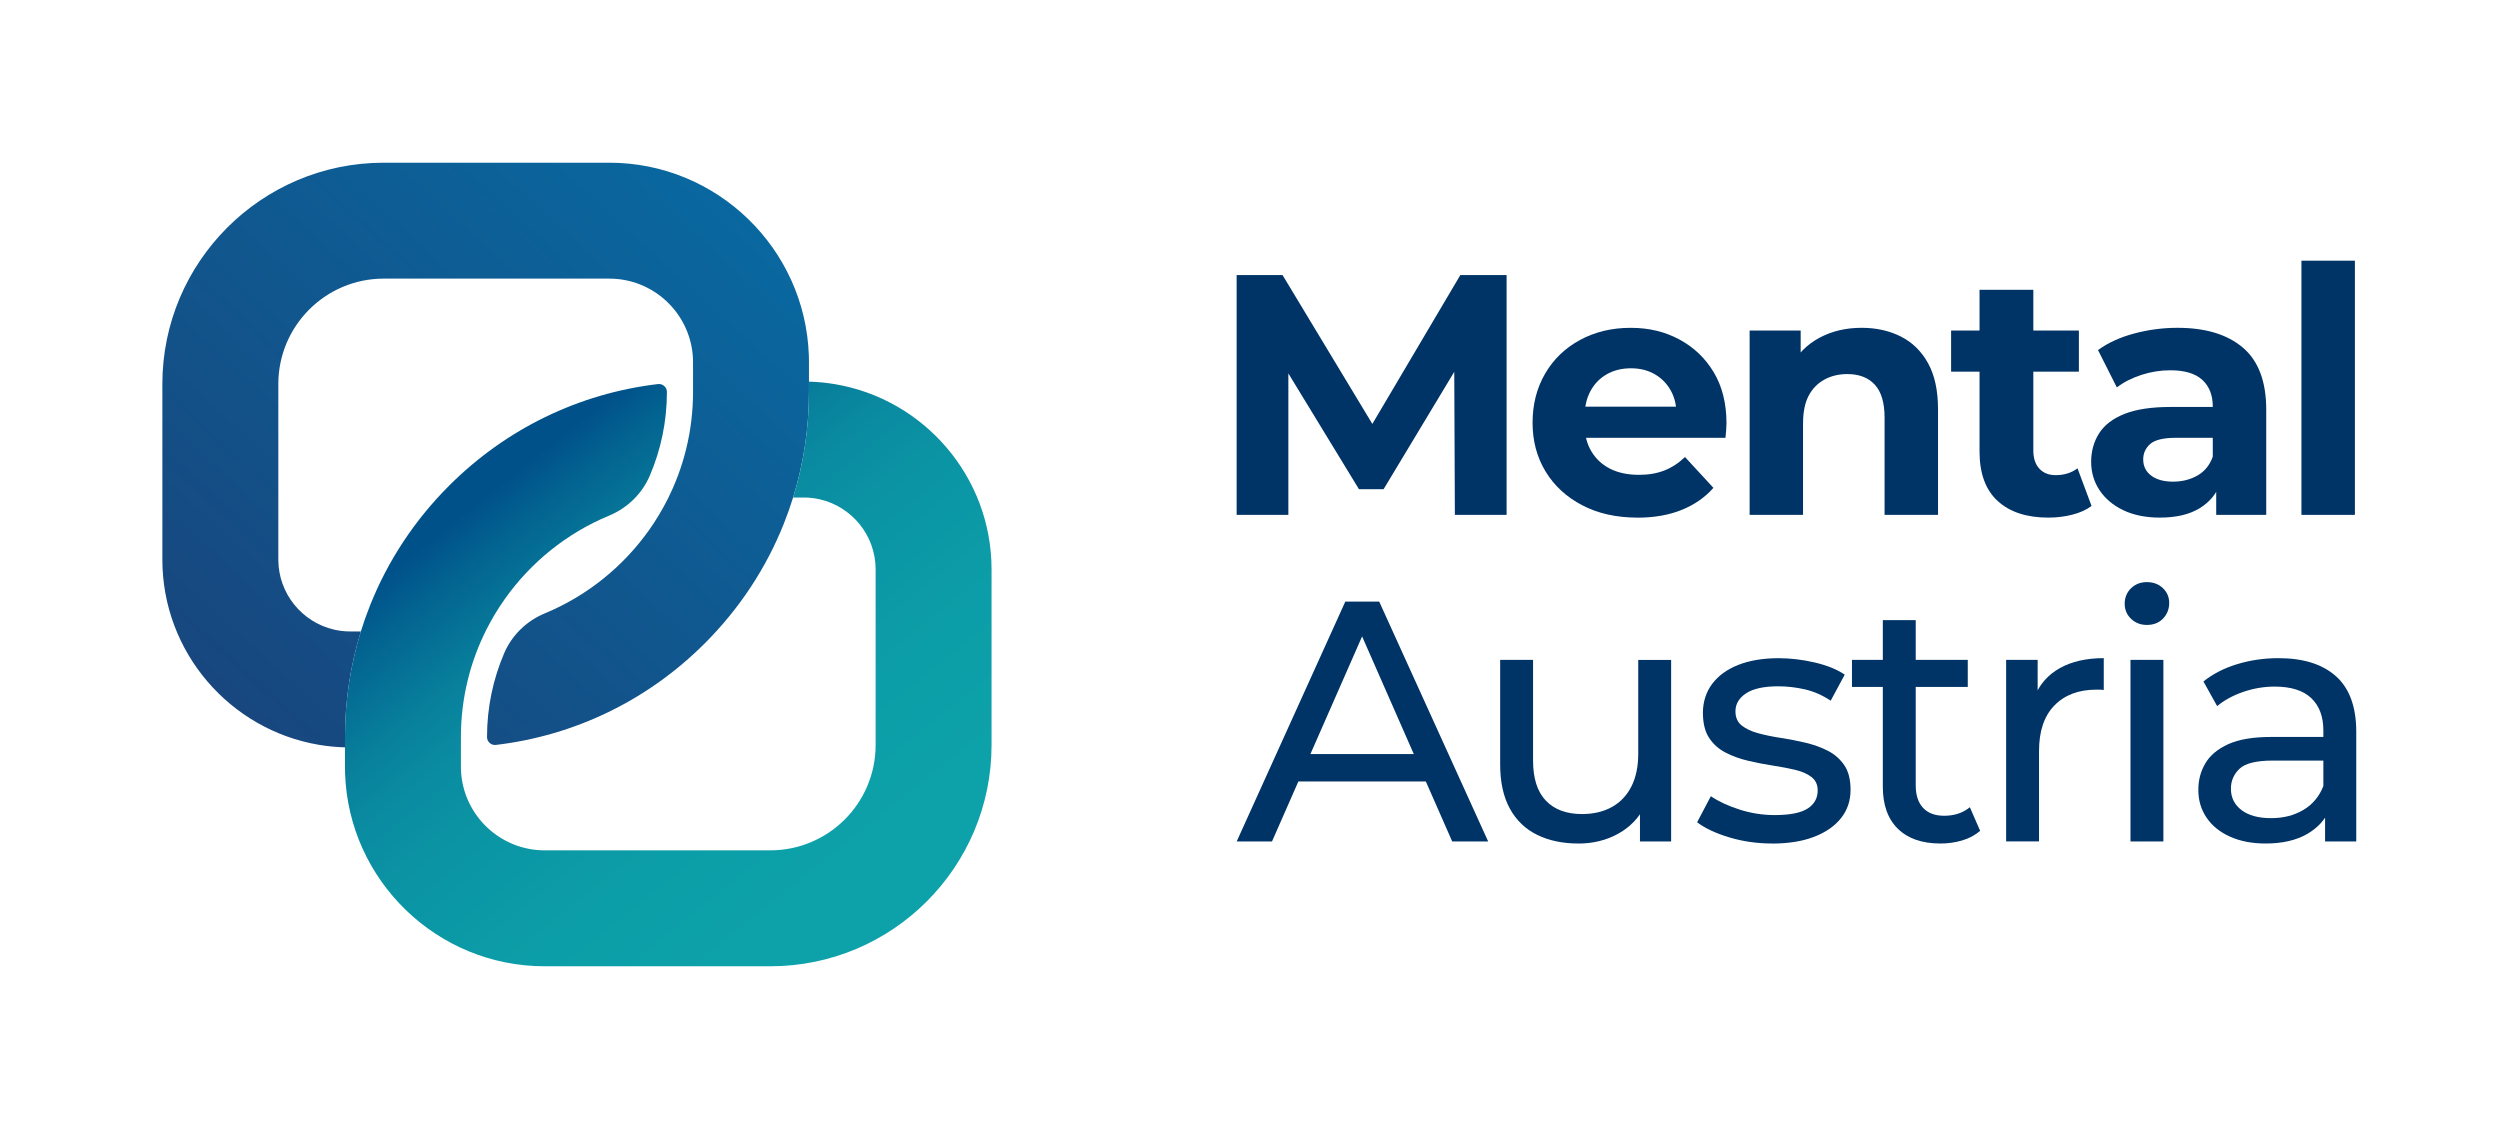
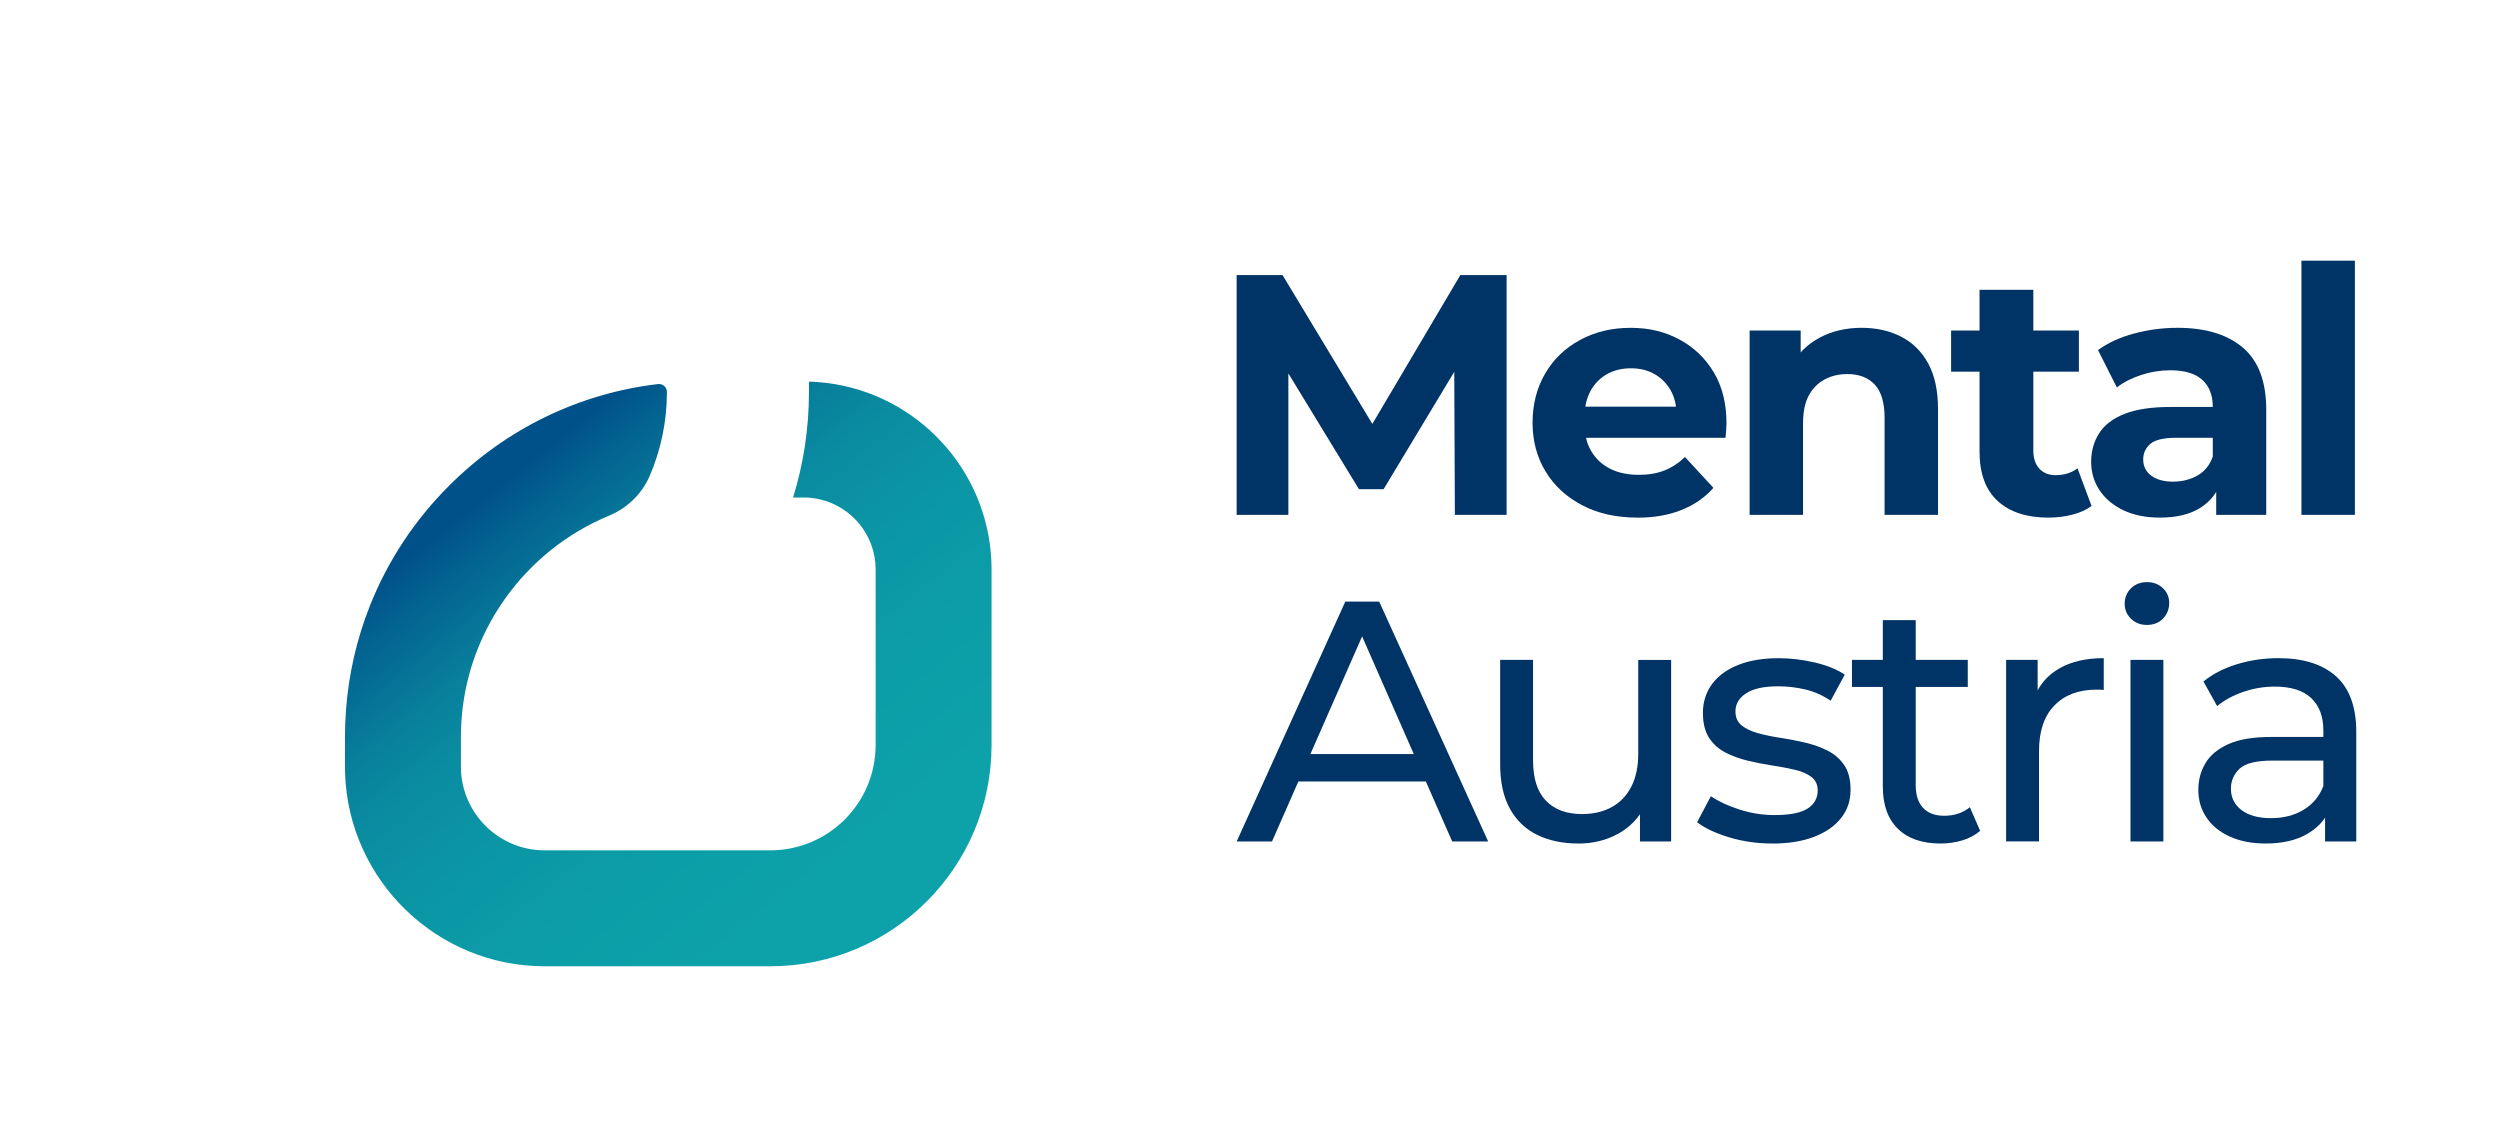
<svg xmlns="http://www.w3.org/2000/svg" id="Layer_1" data-name="Layer 1" viewBox="0 0 1393.8 633.75">
  <defs>
    <style> .cls-1 { fill: none; } .cls-2 { fill: #036; } .cls-3 { fill: url(#linear-gradient-2); } .cls-4 { fill: url(#linear-gradient); } .cls-5 { clip-path: url(#clippath-1); } .cls-6 { clip-path: url(#clippath-2); } .cls-7 { clip-path: url(#clippath); } </style>
    <clipPath id="clippath">
      <rect class="cls-1" x="51.67" y="44.71" width="540" height="540" />
    </clipPath>
    <clipPath id="clippath-1">
      <path class="cls-1" d="M213.9,90.71c-68.03,0-123.38,55.35-123.38,123.39v97.86c0,51.8,37.8,94.94,87.27,103.29,4.74.8,9.6,1.28,14.55,1.41v-5.74c0-20.26,3.02-40.05,8.85-58.87h-5.92c-3.09,0-6.08-.35-8.97-1.01-17.81-4.09-31.13-20.06-31.13-39.09v-97.86c0-32.39,26.35-58.75,58.74-58.75h125.81c24.45,0,44.57,18.91,46.51,42.88.11,1.25.15,2.52.15,3.8v16.48c0,21.62-5.16,42.06-14.33,60.14-2.96,5.84-6.33,11.43-10.07,16.73-14.51,20.54-34.66,36.82-58.18,46.57-10.18,4.22-18.38,12.13-22.72,22.26-6.15,14.35-9.56,30.14-9.56,46.72,0,2.64,2.31,4.69,4.93,4.39,44-5.19,84.7-24.85,116.51-56.66,19.37-19.37,34.24-42.03,44.06-66.74,1.91-4.78,3.62-9.62,5.14-14.54,5.83-18.82,8.85-38.61,8.85-58.87v-16.48c0-1.28-.02-2.55-.06-3.81-2.02-59.62-51.15-107.5-111.24-107.5h-125.81Z" />
    </clipPath>
    <linearGradient id="linear-gradient" x1="-327.14" y1="-202.32" x2="-326.91" y2="-202.32" gradientTransform="translate(747026.71 -461696.77) scale(2283.3 -2283.3)" gradientUnits="userSpaceOnUse">
      <stop offset="0" stop-color="#17477e" />
      <stop offset="0" stop-color="#17477e" />
      <stop offset="1" stop-color="#0572aa" />
    </linearGradient>
    <clipPath id="clippath-2">
      <path class="cls-1" d="M451.01,218.5c0,20.26-3.02,40.05-8.85,58.87h5.92c3.09,0,6.08.35,8.97,1.01,17.81,4.09,31.13,20.06,31.13,39.09v97.87c0,32.44-26.3,58.74-58.74,58.74h-125.8c-24.46,0-44.59-18.92-46.52-42.88-.11-1.25-.15-2.51-.15-3.79v-16.48c0-21.62,5.16-42.06,14.33-60.14,2.96-5.84,6.33-11.43,10.08-16.73,14.5-20.54,34.65-36.82,58.17-46.57,10.18-4.22,18.37-12.12,22.71-22.25,6.16-14.35,9.56-30.15,9.56-46.73,0-2.64-2.31-4.69-4.93-4.39-44,5.19-84.7,24.86-116.51,56.66-19.36,19.37-34.23,42.03-44.06,66.74-1.91,4.78-3.62,9.62-5.14,14.54-5.83,18.82-8.85,38.61-8.85,58.87v16.48c0,1.28.02,2.54.06,3.81,2.01,59.62,51.15,107.5,111.25,107.5h125.8c68.14,0,123.38-55.24,123.38-123.38v-97.87c0-51.8-37.81-94.95-87.27-103.28-4.75-.8-9.61-1.28-14.54-1.41v5.74Z" />
    </clipPath>
    <linearGradient id="linear-gradient-2" x1="-325.84" y1="-202.89" x2="-325.62" y2="-202.89" gradientTransform="translate(292274.86 469030.7) rotate(90) scale(1438.75 -1438.75)" gradientUnits="userSpaceOnUse">
      <stop offset="0" stop-color="#00518a" />
      <stop offset=".01" stop-color="#00518a" />
      <stop offset=".09" stop-color="#036491" />
      <stop offset=".24" stop-color="#08809c" />
      <stop offset=".33" stop-color="#0a8ba1" />
      <stop offset=".46" stop-color="#0b94a4" />
      <stop offset=".71" stop-color="#0c9ea8" />
      <stop offset="1" stop-color="#0da2aa" />
    </linearGradient>
  </defs>
  <g>
    <path class="cls-2" d="M689.48,469.12l60.55-133.7h18.91l60.74,133.7h-20.05l-54.05-123h7.64l-54.05,123h-19.67ZM715.27,435.7l5.16-15.28h75.25l5.54,15.28h-85.95Z" />
    <path class="cls-2" d="M879.91,470.27c-8.66,0-16.27-1.59-22.82-4.78-6.56-3.18-11.65-8.05-15.28-14.61-3.63-6.56-5.44-14.8-5.44-24.73v-58.25h18.34v56.15c0,9.93,2.39,17.38,7.16,22.35,4.77,4.97,11.49,7.45,20.15,7.45,6.37,0,11.9-1.3,16.62-3.91,4.71-2.61,8.34-6.43,10.89-11.46,2.55-5.03,3.82-11.11,3.82-18.24v-52.33h18.34v101.23h-17.38v-27.31l2.87,7.26c-3.31,6.75-8.28,11.97-14.9,15.66-6.62,3.69-14.07,5.54-22.35,5.54Z" />
    <path class="cls-2" d="M988.01,470.27c-8.4,0-16.4-1.15-23.97-3.44-7.58-2.29-13.53-5.09-17.86-8.4l7.64-14.52c4.33,2.93,9.68,5.41,16.04,7.45,6.37,2.04,12.86,3.06,19.48,3.06,8.53,0,14.67-1.21,18.43-3.63,3.75-2.42,5.63-5.79,5.63-10.12,0-3.18-1.15-5.67-3.44-7.45-2.29-1.78-5.32-3.12-9.07-4.01-3.76-.89-7.93-1.69-12.51-2.39-4.58-.7-9.17-1.59-13.75-2.67-4.58-1.08-8.79-2.61-12.61-4.58-3.82-1.97-6.88-4.71-9.17-8.21-2.29-3.5-3.44-8.18-3.44-14.04s1.72-11.46,5.16-16.04c3.44-4.58,8.31-8.12,14.61-10.6s13.78-3.72,22.44-3.72c6.62,0,13.34.8,20.15,2.39,6.81,1.59,12.38,3.85,16.71,6.78l-7.83,14.52c-4.58-3.06-9.36-5.16-14.33-6.3s-9.93-1.72-14.9-1.72c-8.02,0-14.01,1.31-17.95,3.92-3.95,2.61-5.92,5.95-5.92,10.03,0,3.44,1.18,6.08,3.53,7.93,2.35,1.85,5.41,3.28,9.17,4.3,3.75,1.02,7.93,1.88,12.51,2.58,4.58.7,9.17,1.59,13.75,2.67,4.58,1.08,8.75,2.58,12.51,4.49,3.75,1.91,6.81,4.58,9.17,8.02,2.36,3.44,3.53,8.02,3.53,13.75,0,6.11-1.79,11.4-5.35,15.85-3.57,4.46-8.59,7.93-15.09,10.41-6.49,2.48-14.26,3.72-23.3,3.72Z" />
    <path class="cls-2" d="M1032.51,382.98v-15.09h64.56v15.09h-64.56ZM1081.79,470.27c-10.19,0-18.08-2.74-23.68-8.21-5.6-5.47-8.4-13.3-8.4-23.49v-92.83h18.34v92.06c0,5.48,1.37,9.68,4.11,12.61,2.74,2.93,6.65,4.39,11.75,4.39,5.73,0,10.5-1.59,14.33-4.77l5.73,13.18c-2.8,2.42-6.14,4.2-10.03,5.35-3.89,1.15-7.93,1.72-12.13,1.72Z" />
    <path class="cls-2" d="M1118.46,469.12v-101.23h17.57v27.5l-1.72-6.88c2.8-7,7.51-12.35,14.13-16.04,6.62-3.69,14.77-5.54,24.45-5.54v17.76c-.76-.13-1.5-.19-2.2-.19h-2c-9.81,0-17.57,2.93-23.3,8.79-5.73,5.86-8.59,14.33-8.59,25.4v50.42h-18.34Z" />
    <path class="cls-2" d="M1196.96,348.41c-3.57,0-6.53-1.15-8.88-3.44-2.36-2.29-3.53-5.09-3.53-8.4s1.18-6.3,3.53-8.59c2.35-2.29,5.31-3.44,8.88-3.44s6.52,1.12,8.88,3.34c2.35,2.23,3.53,5,3.53,8.31s-1.15,6.34-3.44,8.69c-2.29,2.36-5.29,3.53-8.98,3.53ZM1187.79,469.12v-101.23h18.34v101.23h-18.34Z" />
    <path class="cls-2" d="M1263.05,470.27c-7.51,0-14.1-1.27-19.77-3.82-5.67-2.55-10.03-6.08-13.08-10.6-3.06-4.52-4.58-9.64-4.58-15.38s1.3-10.44,3.92-14.9c2.61-4.46,6.88-8.02,12.8-10.7s13.91-4.01,23.97-4.01h32.09v13.18h-31.32c-9.17,0-15.35,1.53-18.53,4.58-3.18,3.06-4.77,6.75-4.77,11.08,0,4.96,1.97,8.95,5.92,11.94,3.95,2.99,9.42,4.49,16.43,4.49s12.89-1.53,18.05-4.58c5.16-3.06,8.88-7.51,11.17-13.37l3.63,12.61c-2.42,5.99-6.68,10.73-12.8,14.23-6.11,3.5-13.82,5.25-23.11,5.25ZM1296.28,469.12v-21.39l-.96-4.01v-36.48c0-7.77-2.26-13.78-6.78-18.05-4.52-4.27-11.3-6.4-20.34-6.4-5.99,0-11.84.99-17.57,2.96-5.73,1.98-10.57,4.62-14.52,7.93l-7.64-13.75c5.22-4.2,11.49-7.42,18.81-9.65,7.32-2.23,14.99-3.34,23.02-3.34,13.88,0,24.57,3.38,32.09,10.12,7.51,6.75,11.27,17.06,11.27,30.94v61.12h-17.38Z" />
  </g>
  <g>
    <path class="cls-2" d="M689.45,287.05v-133.7h25.59l56.92,94.35h-13.56l55.77-94.35h25.79v133.7h-28.84l-.38-89.2h5.73l-45.08,74.87h-13.75l-45.65-74.87h6.3v89.2h-28.84Z" />
    <path class="cls-2" d="M912.89,288.58c-11.72,0-21.96-2.29-30.75-6.88s-15.6-10.85-20.44-18.81c-4.84-7.96-7.26-17.03-7.26-27.22s2.32-19.29,6.97-27.31c4.65-8.02,11.14-14.29,19.48-18.81,8.34-4.52,17.73-6.78,28.17-6.78s19.13,2.17,27.22,6.49c8.08,4.33,14.48,10.44,19.2,18.34,4.71,7.9,7.07,17.38,7.07,28.46,0,1.15-.07,2.45-.19,3.92-.13,1.47-.26,2.83-.38,4.11h-83.47v-17.38h67.8l-11.65,5.16c.12-5.35-.89-9.99-3.06-13.94-2.17-3.95-5.16-7.03-8.98-9.26-3.82-2.23-8.28-3.34-13.37-3.34s-9.58,1.12-13.47,3.34c-3.89,2.23-6.91,5.35-9.07,9.36-2.17,4.01-3.25,8.76-3.25,14.23v4.58c0,5.73,1.27,10.7,3.82,14.9,2.54,4.2,6.05,7.42,10.5,9.65,4.46,2.23,9.8,3.34,16.04,3.34,5.35,0,10.09-.83,14.23-2.48,4.14-1.65,7.93-4.14,11.36-7.45l15.85,17.19c-4.71,5.35-10.63,9.45-17.76,12.32-7.13,2.87-15.35,4.3-24.64,4.3Z" />
    <path class="cls-2" d="M975.45,287.05v-102.76h28.46v28.46l-5.35-8.6c3.69-6.88,8.98-12.16,15.85-15.85,6.88-3.69,14.71-5.54,23.49-5.54,8.15,0,15.44,1.62,21.87,4.87,6.43,3.25,11.49,8.21,15.18,14.9,3.69,6.69,5.54,15.25,5.54,25.69v58.83h-29.8v-54.24c0-8.28-1.81-14.39-5.44-18.34-3.63-3.95-8.76-5.92-15.38-5.92-4.71,0-8.95,1.02-12.7,3.06-3.76,2.04-6.68,5.03-8.79,8.98-2.1,3.95-3.15,9.17-3.15,15.66v50.81h-29.8Z" />
    <path class="cls-2" d="M1087.78,207.21v-22.92h71.24v22.92h-71.24ZM1142.02,288.58c-12.1,0-21.52-3.09-28.27-9.26-6.75-6.17-10.12-15.38-10.12-27.6v-90.15h29.99v89.58c0,4.33,1.11,7.71,3.34,10.12,2.23,2.42,5.25,3.63,9.07,3.63,4.84,0,8.91-1.27,12.22-3.82l7.83,21.01c-2.93,2.17-6.53,3.79-10.79,4.87-4.27,1.08-8.69,1.62-13.27,1.62Z" />
    <path class="cls-2" d="M1204.26,288.58c-7.9,0-14.71-1.37-20.44-4.11-5.73-2.74-10.16-6.46-13.28-11.17-3.12-4.71-4.68-9.99-4.68-15.85s1.5-11.3,4.49-15.95c2.99-4.65,7.74-8.24,14.23-10.79,6.49-2.55,15.02-3.82,25.59-3.82h27.12v17.19h-24.07c-7,0-11.81,1.15-14.42,3.44-2.61,2.29-3.92,5.16-3.92,8.6,0,3.82,1.5,6.85,4.49,9.07,2.99,2.23,7.03,3.34,12.13,3.34s9.65-1.15,13.66-3.44c4.01-2.29,6.84-5.79,8.5-10.51l4.58,13.94c-2.17,6.37-6.11,11.3-11.84,14.8-5.73,3.5-13.12,5.25-22.16,5.25ZM1235.58,287.05v-20.06l-1.91-4.39v-35.91c0-6.37-1.94-11.33-5.83-14.9-3.89-3.56-9.84-5.35-17.86-5.35-5.48,0-10.86.86-16.14,2.58-5.29,1.72-9.84,4.04-13.66,6.97l-10.5-20.82c5.6-4.07,12.35-7.16,20.25-9.26,7.89-2.1,15.92-3.15,24.07-3.15,15.66,0,27.82,3.69,36.48,11.08,8.66,7.39,12.99,18.91,12.99,34.57v58.64h-27.89Z" />
-     <path class="cls-2" d="M1283.1,287.05v-141.72h29.8v141.72h-29.8Z" />
+     <path class="cls-2" d="M1283.1,287.05v-141.72h29.8v141.72h-29.8" />
  </g>
  <g class="cls-7">
    <g class="cls-5">
-       <rect class="cls-4" x="28.72" y="10.7" width="484.1" height="485.97" transform="translate(-99.34 279.97) rotate(-47.2)" />
-     </g>
+       </g>
    <g class="cls-6">
      <rect class="cls-3" x="130.05" y="135.95" width="485.07" height="479.58" transform="translate(-152.97 314.14) rotate(-38.56)" />
    </g>
  </g>
</svg>